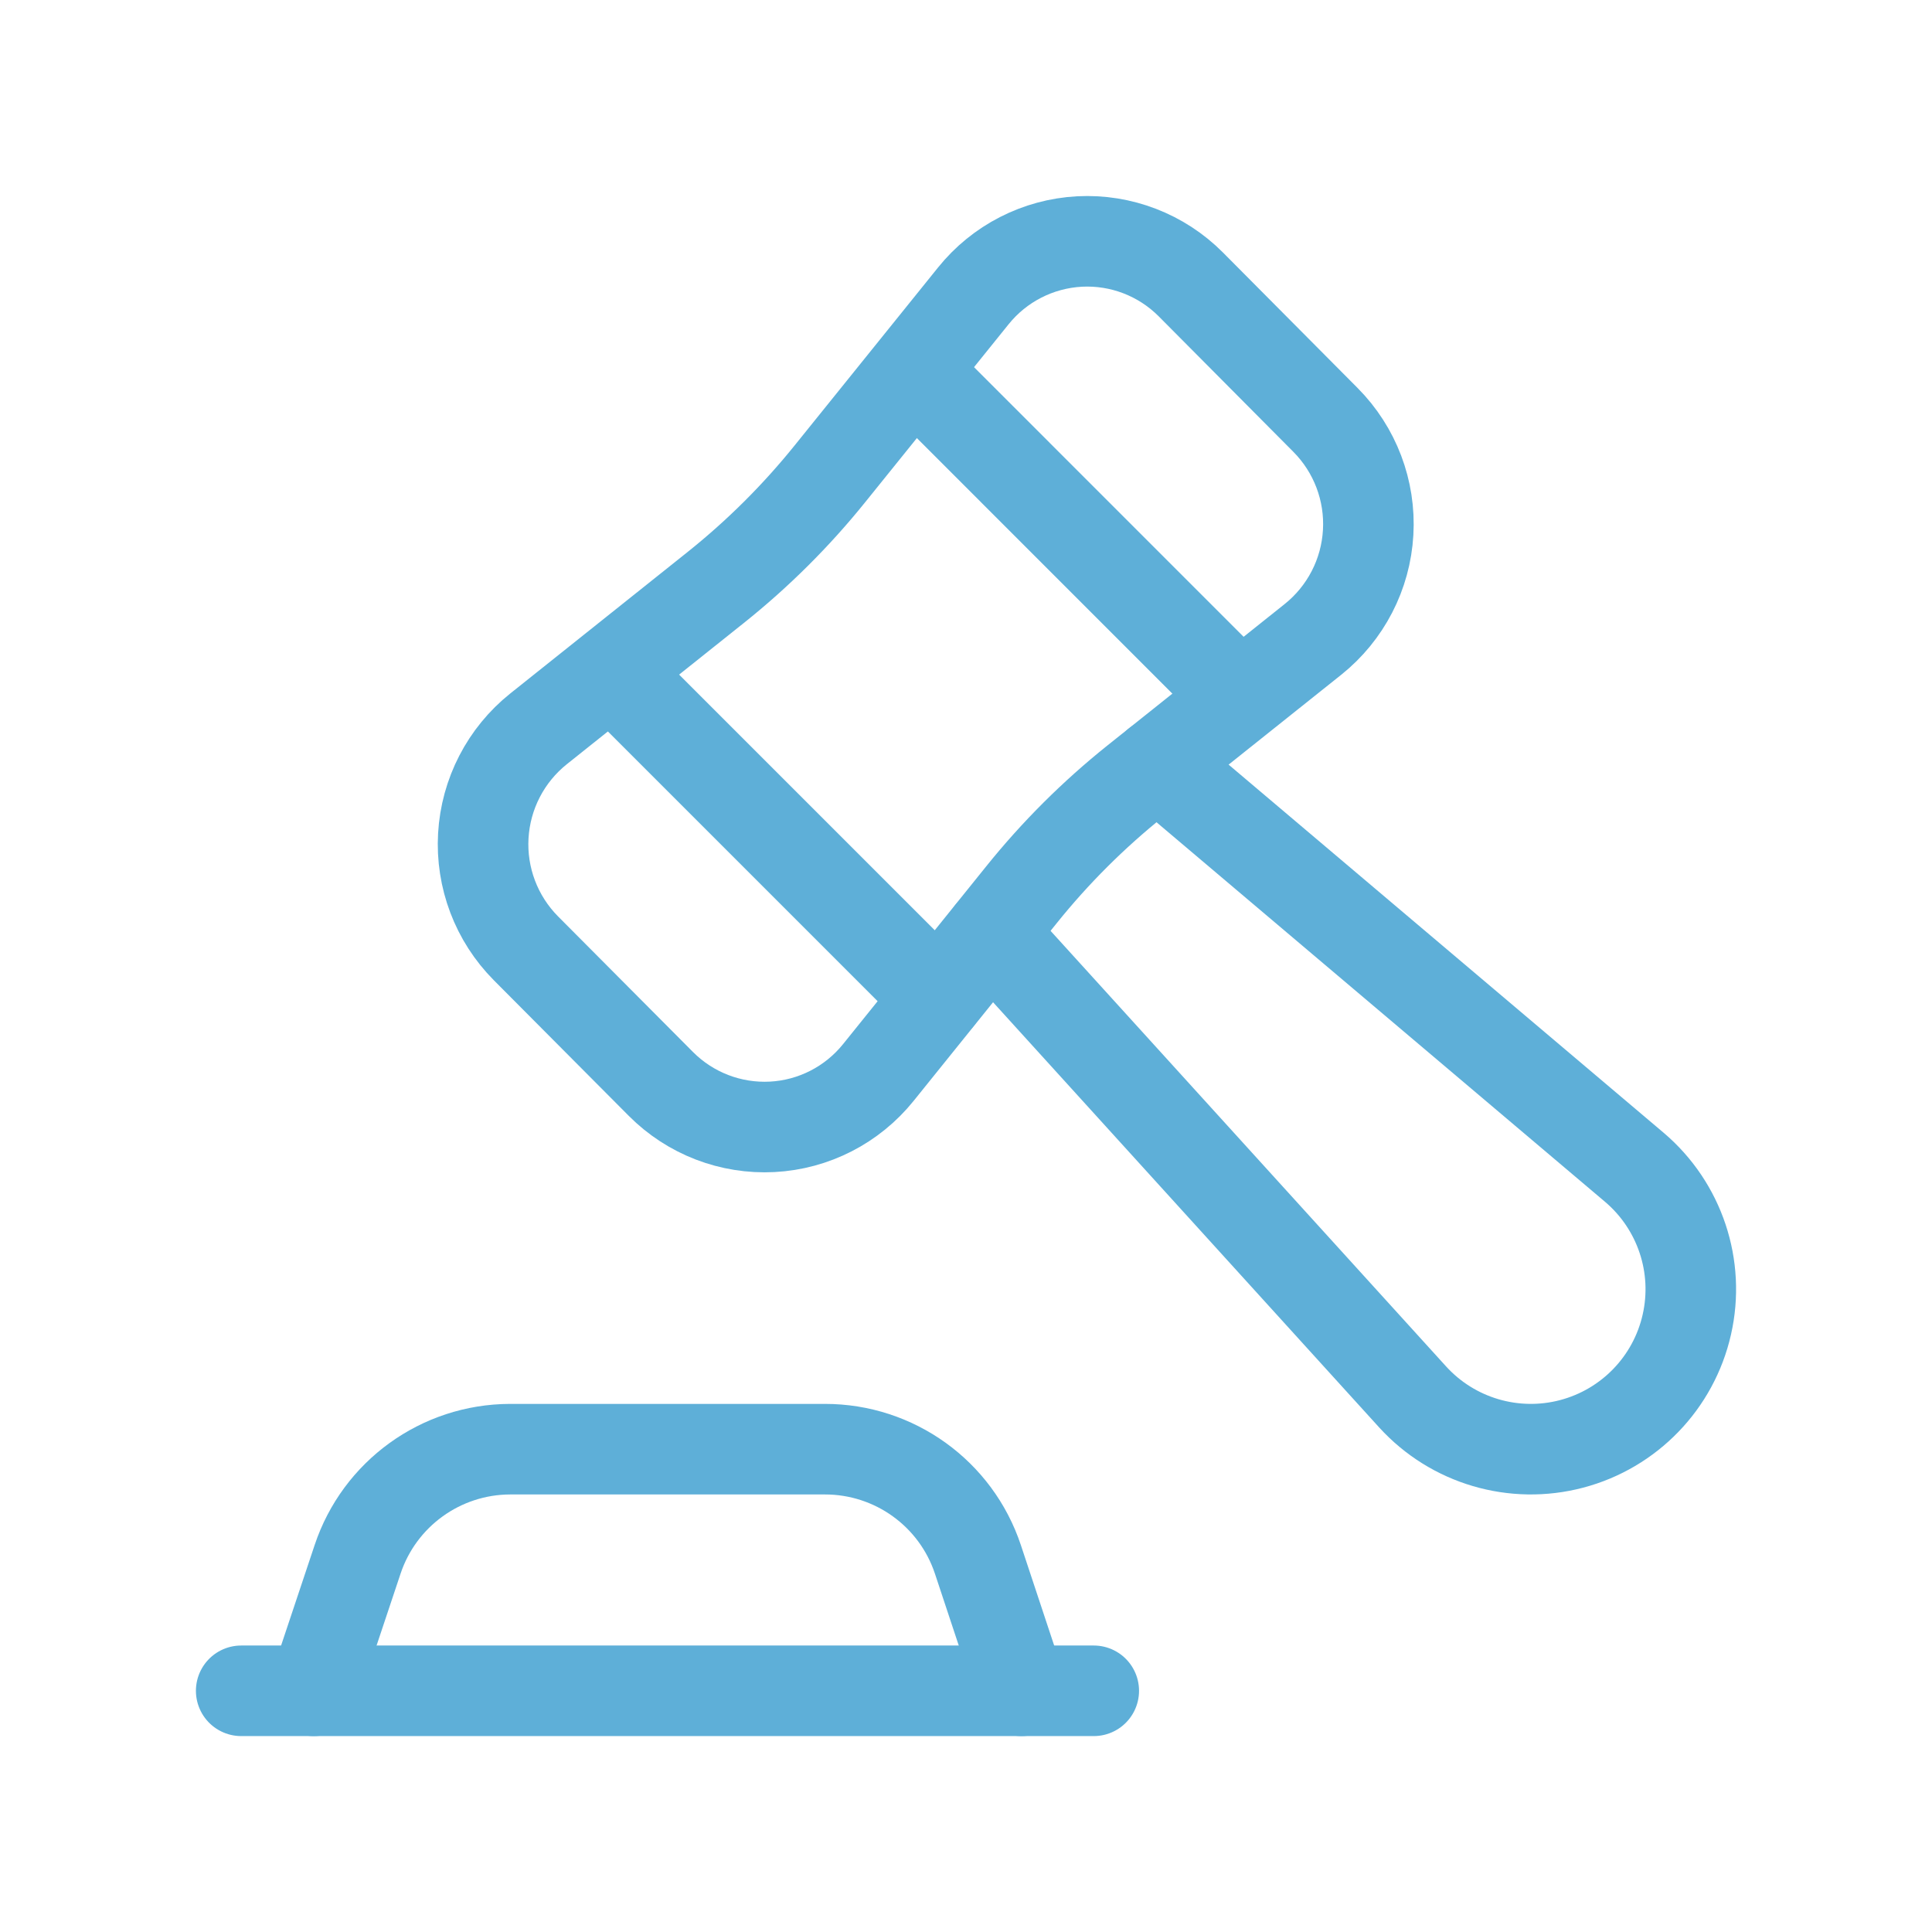
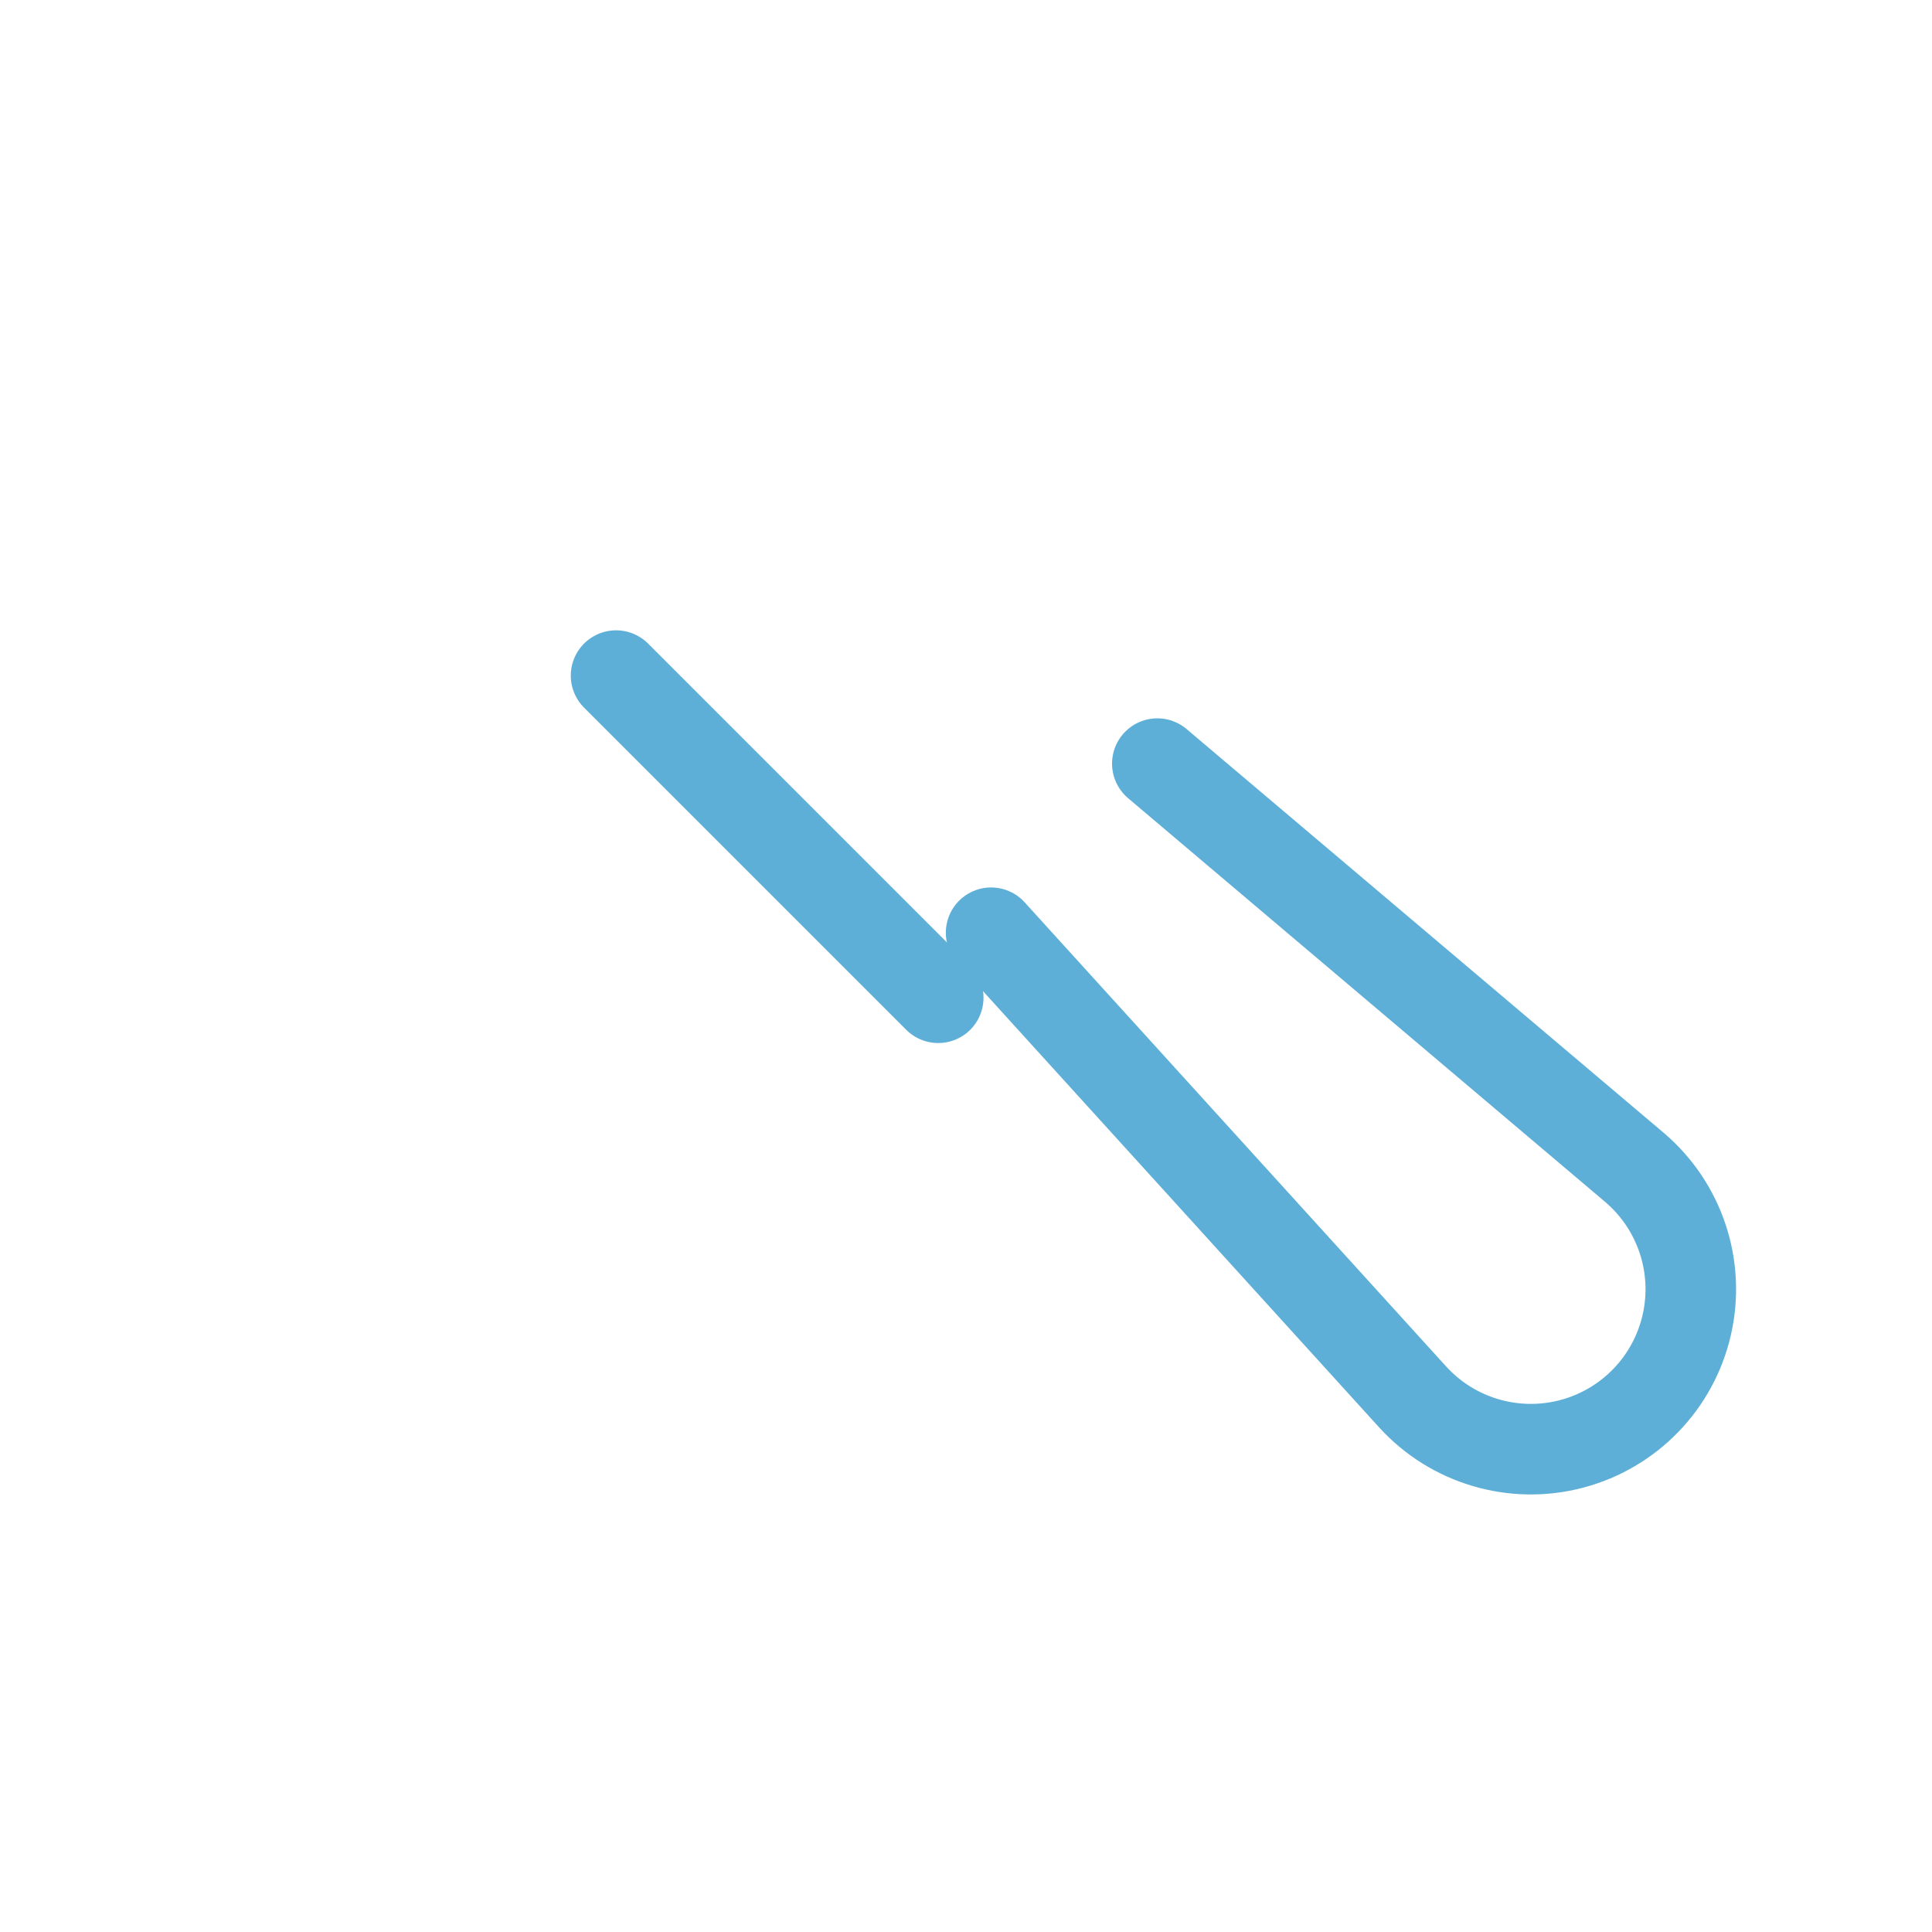
<svg xmlns="http://www.w3.org/2000/svg" width="32" height="32" viewBox="0 0 32 32" fill="none">
  <path d="M15.54 16.526L10.204 11.19" stroke="#5EAFD8" stroke-width="1.5" stroke-linecap="round" stroke-linejoin="round" />
-   <path d="M15.192 6.201L20.527 11.537" stroke="#5EAFD8" stroke-width="1.5" stroke-linecap="round" stroke-linejoin="round" />
-   <path d="M3.995 28.005H18.116" stroke="#5EAFD8" stroke-width="1.5" stroke-linecap="round" stroke-linejoin="round" />
-   <path d="M5.196 28.005L5.923 25.828C6.285 24.741 7.301 24.006 8.448 24.003H13.663C14.813 24.002 15.834 24.737 16.197 25.828L16.919 28.005" stroke="#5EAFD8" stroke-width="1.5" stroke-linecap="round" stroke-linejoin="round" />
-   <path fill-rule="evenodd" clip-rule="evenodd" d="M11.854 9.731L8.92 12.072C8.377 12.506 8.045 13.15 8.005 13.843C7.965 14.537 8.222 15.215 8.712 15.708L10.947 17.954C11.433 18.442 12.103 18.7 12.791 18.664C13.478 18.628 14.117 18.3 14.549 17.763L16.918 14.821C17.478 14.124 18.113 13.491 18.812 12.932L21.746 10.591C22.289 10.157 22.622 9.513 22.661 8.819C22.701 8.126 22.444 7.448 21.954 6.955L19.723 4.71C19.237 4.222 18.567 3.964 17.88 4C17.192 4.037 16.553 4.364 16.121 4.901L13.75 7.843C13.189 8.54 12.553 9.173 11.854 9.731Z" stroke="#5EAFD8" stroke-width="1.5" stroke-linecap="round" stroke-linejoin="round" />
  <path d="M19.169 12.648L27.071 19.335C27.823 19.974 28.158 20.978 27.939 21.94C27.721 22.902 26.986 23.663 26.032 23.915C25.077 24.167 24.062 23.867 23.398 23.138L16.416 15.449" stroke="#5EAFD8" stroke-width="1.5" stroke-linecap="round" stroke-linejoin="round" />
</svg>